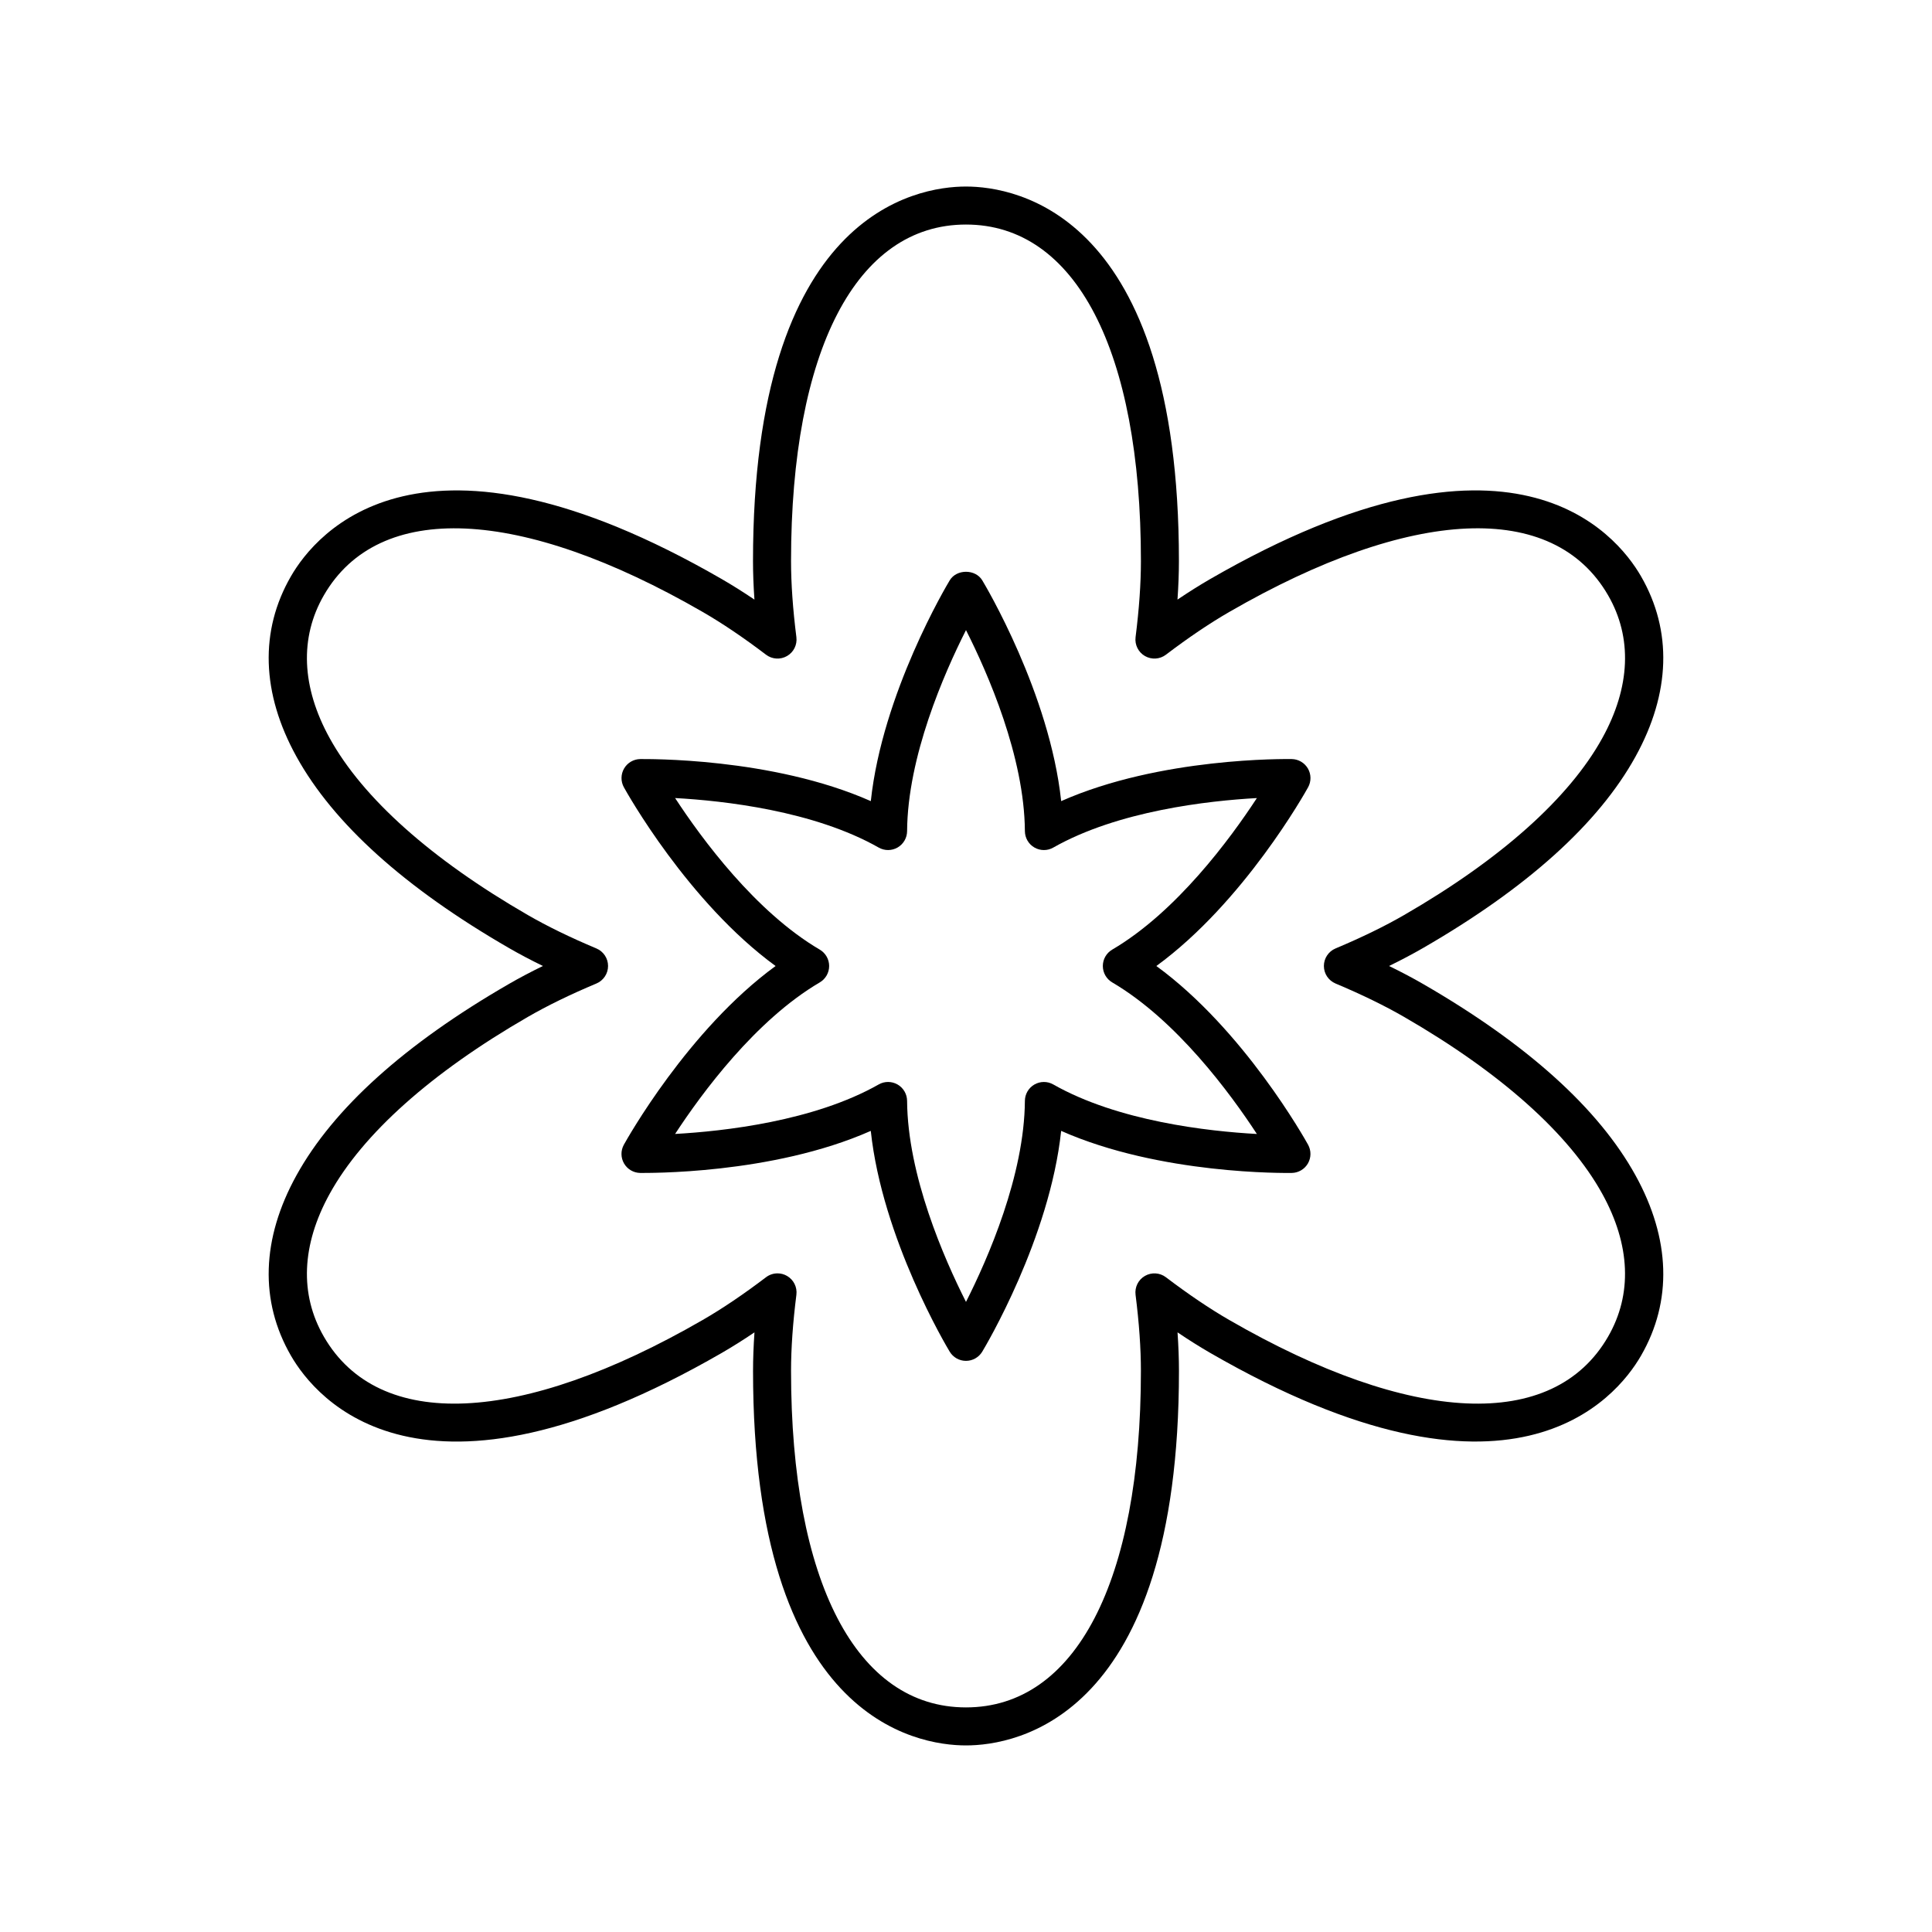
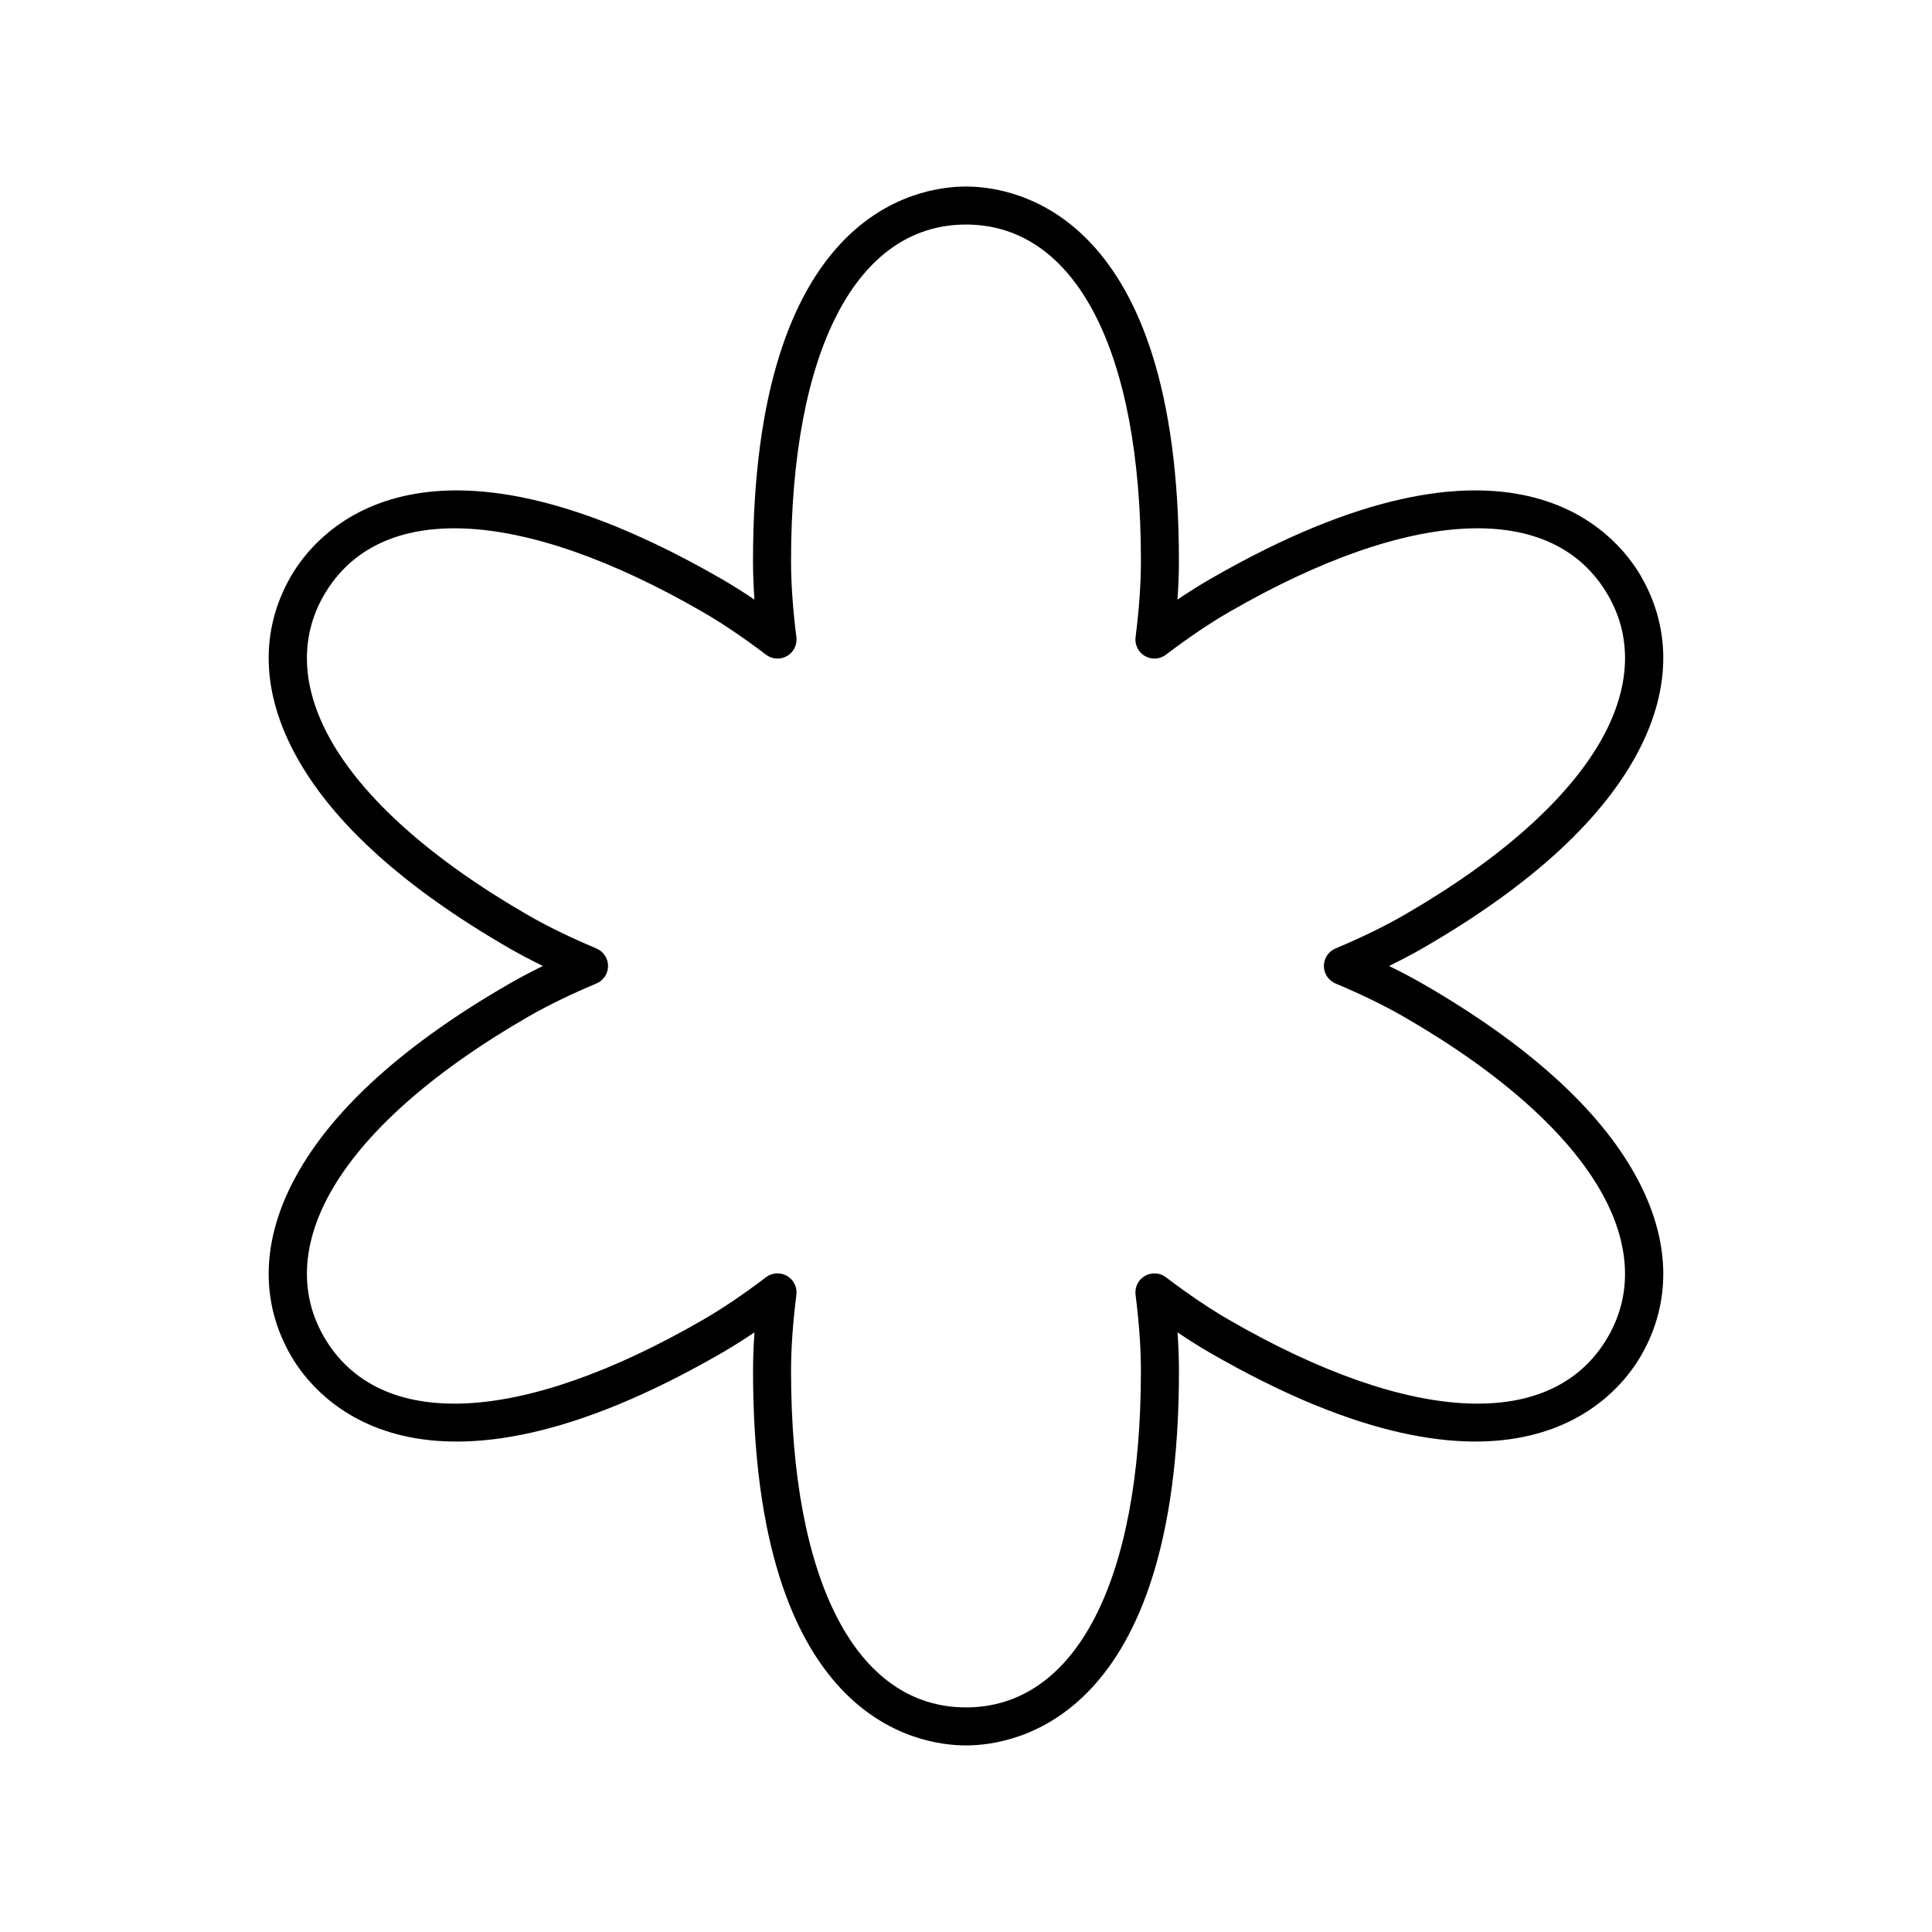
<svg xmlns="http://www.w3.org/2000/svg" fill="#000000" width="800px" height="800px" version="1.1" viewBox="144 144 512 512">
  <g>
    <path d="m577.43 344.5c9.289-16.82 9.793-33.348 1.453-47.785-6.621-11.469-34.414-45.297-114.18 0.746-2.781 1.609-5.672 3.426-8.656 5.438 0.25-3.598 0.379-7.012 0.379-10.215 0.004-92.094-43.195-99.25-56.434-99.25s-56.438 7.16-56.438 99.25c0 3.203 0.129 6.617 0.379 10.215-2.981-2.012-5.875-3.828-8.656-5.438-79.754-46.035-107.55-12.215-114.17-0.746-8.34 14.441-7.836 30.965 1.453 47.789 9.801 17.746 28.738 34.809 56.285 50.715 2.762 1.598 5.781 3.191 9.031 4.777-3.246 1.586-6.269 3.18-9.031 4.777-27.547 15.906-46.484 32.969-56.285 50.715-9.293 16.82-9.793 33.348-1.453 47.789 6.621 11.469 34.414 45.305 114.18-0.746 2.781-1.609 5.672-3.426 8.656-5.438-0.25 3.598-0.379 7.012-0.379 10.215-0.004 92.09 43.191 99.246 56.434 99.246 13.238 0 56.438-7.16 56.438-99.25 0-3.203-0.129-6.617-0.379-10.215 2.981 2.012 5.875 3.828 8.656 5.438 79.75 46.035 107.55 12.215 114.17 0.75 8.34-14.441 7.836-30.965-1.453-47.789-9.801-17.746-28.738-34.809-56.285-50.715-2.766-1.602-5.785-3.195-9.031-4.777 3.246-1.586 6.269-3.18 9.031-4.777 27.547-15.906 46.484-32.969 56.285-50.719zm-79.504 50.852c-1.867 0.785-3.082 2.617-3.082 4.644s1.215 3.856 3.086 4.644c6.922 2.906 13.039 5.891 18.18 8.859 25.57 14.762 43.723 30.965 52.5 46.859 7.488 13.559 8.023 26.66 1.543 37.879-14.516 25.145-52.062 23.477-100.41-4.438-5.188-2.996-10.824-6.805-16.758-11.312-1.613-1.23-3.812-1.367-5.57-0.355s-2.734 2.981-2.481 5c0.941 7.426 1.418 14.211 1.418 20.172 0 55.836-17.332 89.176-46.359 89.176s-46.359-33.34-46.359-89.176c0-5.965 0.477-12.746 1.418-20.172 0.254-2.016-0.723-3.984-2.481-5-0.781-0.453-1.652-0.676-2.519-0.676-1.078 0-2.156 0.344-3.051 1.027-5.934 4.508-11.57 8.316-16.758 11.312-48.363 27.922-85.902 29.582-100.41 4.441-6.481-11.219-5.945-24.32 1.543-37.879 8.777-15.891 26.934-32.098 52.5-46.859 5.141-2.973 11.258-5.953 18.18-8.859 1.871-0.789 3.086-2.617 3.086-4.644s-1.215-3.856-3.086-4.644c-6.922-2.906-13.039-5.891-18.18-8.859-25.57-14.762-43.723-30.965-52.5-46.859-7.488-13.562-8.023-26.664-1.543-37.883 14.52-25.137 52.062-23.477 100.41 4.438 5.188 2.996 10.824 6.805 16.758 11.312 1.613 1.234 3.816 1.367 5.57 0.355 1.758-1.012 2.734-2.981 2.481-5-0.941-7.426-1.418-14.211-1.418-20.172 0-55.836 17.332-89.176 46.363-89.176 29.027 0 46.359 33.34 46.359 89.176 0 5.965-0.477 12.746-1.418 20.172-0.254 2.016 0.723 3.984 2.481 5 1.758 1.012 3.957 0.875 5.57-0.355 5.934-4.508 11.57-8.316 16.758-11.312 48.348-27.926 85.887-29.578 100.41-4.438 6.481 11.219 5.945 24.32-1.543 37.879-8.777 15.891-26.934 32.098-52.5 46.859-5.144 2.973-11.258 5.953-18.184 8.863z" />
-     <path d="m490.66 352.64c0.855-1.551 0.836-3.43-0.043-4.961-0.887-1.531-2.504-2.484-4.269-2.519-1.516-0.016-34.852-0.496-61.125 11.145-3.051-28.562-20.117-57.195-20.91-58.504-1.82-3.031-6.809-3.031-8.629 0-0.793 1.309-17.859 29.941-20.91 58.504-26.273-11.641-59.605-11.133-61.125-11.145-1.766 0.035-3.387 0.988-4.269 2.519-0.879 1.531-0.898 3.41-0.043 4.961 0.734 1.34 17 30.438 40.203 47.363-23.207 16.922-39.469 46.023-40.211 47.359-0.855 1.551-0.836 3.43 0.043 4.961 0.887 1.531 2.504 2.484 4.269 2.519 1.496-0.016 34.852 0.496 61.125-11.145 3.051 28.562 20.117 57.195 20.91 58.504 0.91 1.516 2.547 2.441 4.316 2.441 1.766 0 3.406-0.926 4.316-2.441 0.793-1.309 17.859-29.941 20.91-58.504 26.273 11.641 59.621 11.16 61.125 11.145 1.766-0.035 3.387-0.988 4.269-2.519 0.879-1.531 0.898-3.41 0.043-4.961-0.742-1.34-17.004-30.441-40.211-47.359 23.207-16.926 39.473-46.023 40.215-47.363zm-51.91 43.016c-1.547 0.906-2.488 2.559-2.488 4.348 0 1.785 0.945 3.438 2.488 4.344 17.023 9.992 31.281 29.371 38.336 40.168-12.867-0.707-36.758-3.359-53.953-13.121-1.559-0.895-3.469-0.871-5.008 0.016-1.551 0.895-2.504 2.543-2.519 4.328-0.137 19.738-9.789 41.77-15.609 53.281-5.82-11.512-15.473-33.543-15.609-53.285-0.016-1.785-0.969-3.434-2.519-4.328-0.777-0.449-1.648-0.676-2.519-0.676-0.855 0-1.719 0.215-2.488 0.66-17.16 9.742-41.074 12.402-53.953 13.117 7.059-10.793 21.32-30.176 38.336-40.16 1.543-0.906 2.488-2.559 2.488-4.344s-0.945-3.438-2.488-4.344c-17.023-9.992-31.281-29.379-38.336-40.168 12.867 0.707 36.758 3.359 53.953 13.121 1.559 0.891 3.469 0.871 5.008-0.016 1.551-0.895 2.504-2.543 2.519-4.328 0.133-19.742 9.789-41.773 15.609-53.285 5.82 11.512 15.473 33.543 15.609 53.285 0.016 1.785 0.969 3.434 2.519 4.328 1.543 0.891 3.453 0.91 5.008 0.016 17.16-9.742 41.074-12.402 53.953-13.117-7.059 10.793-21.316 30.168-38.336 40.16z" />
  </g>
</svg>